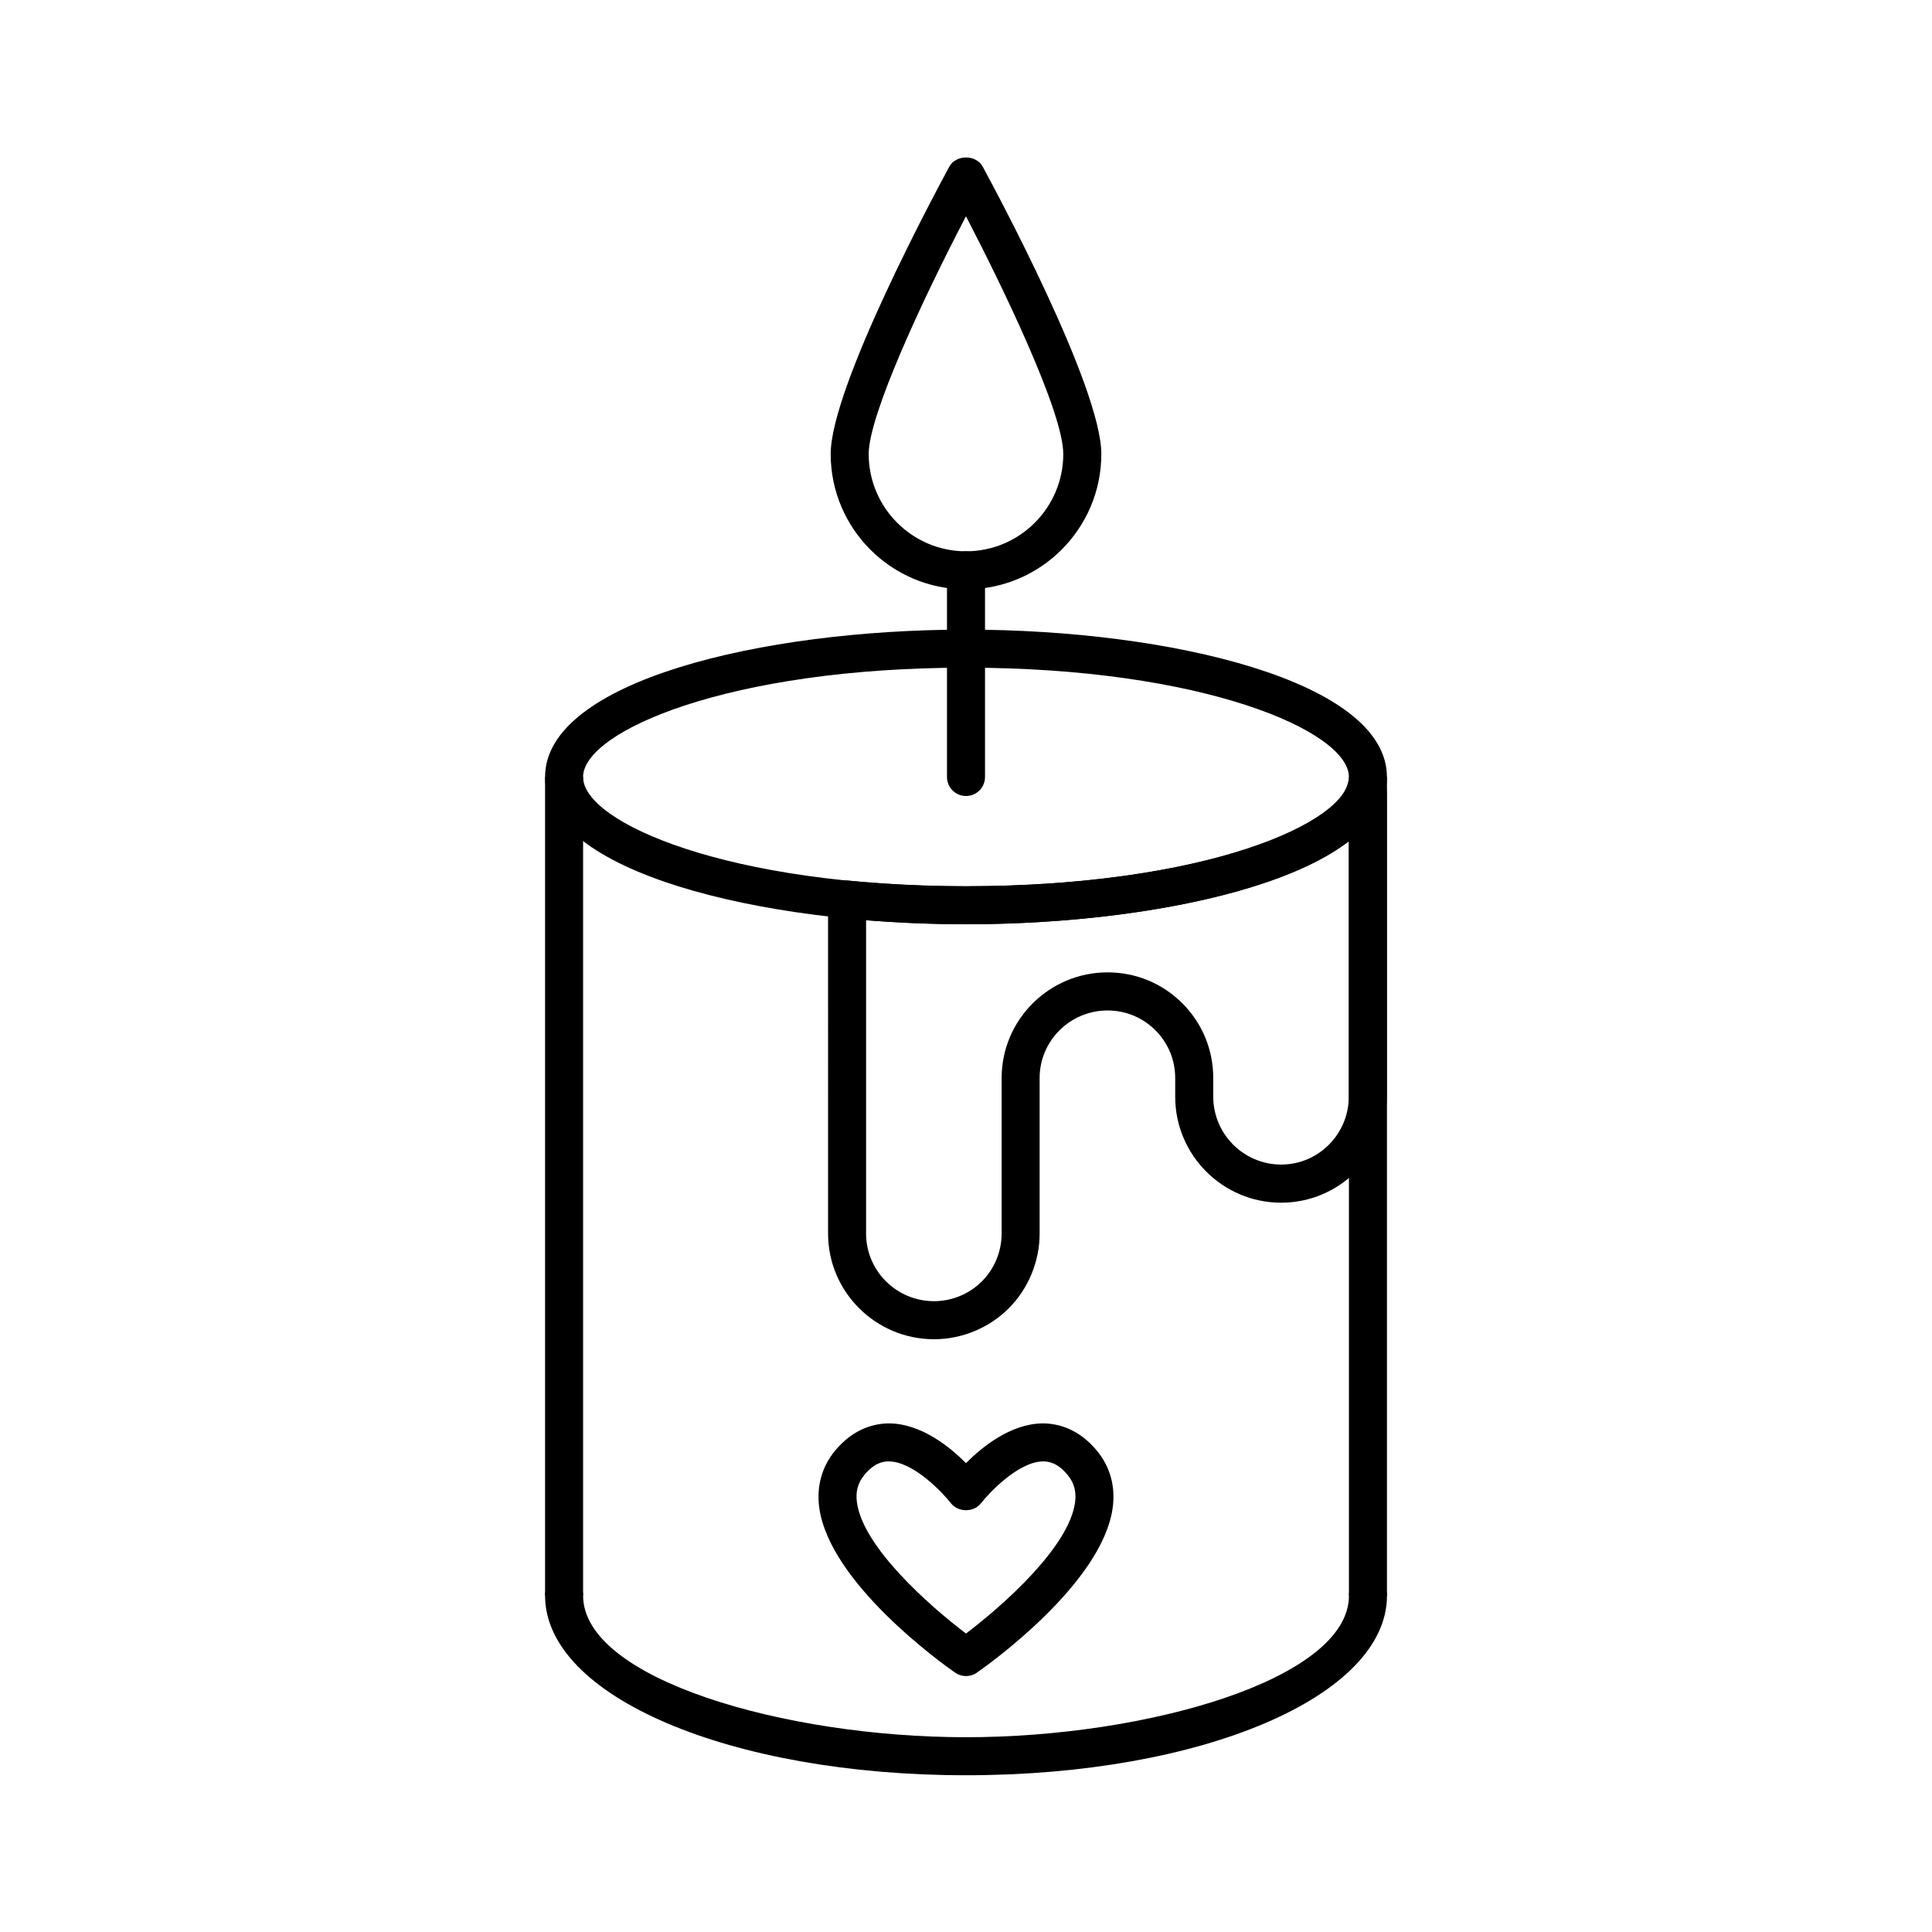
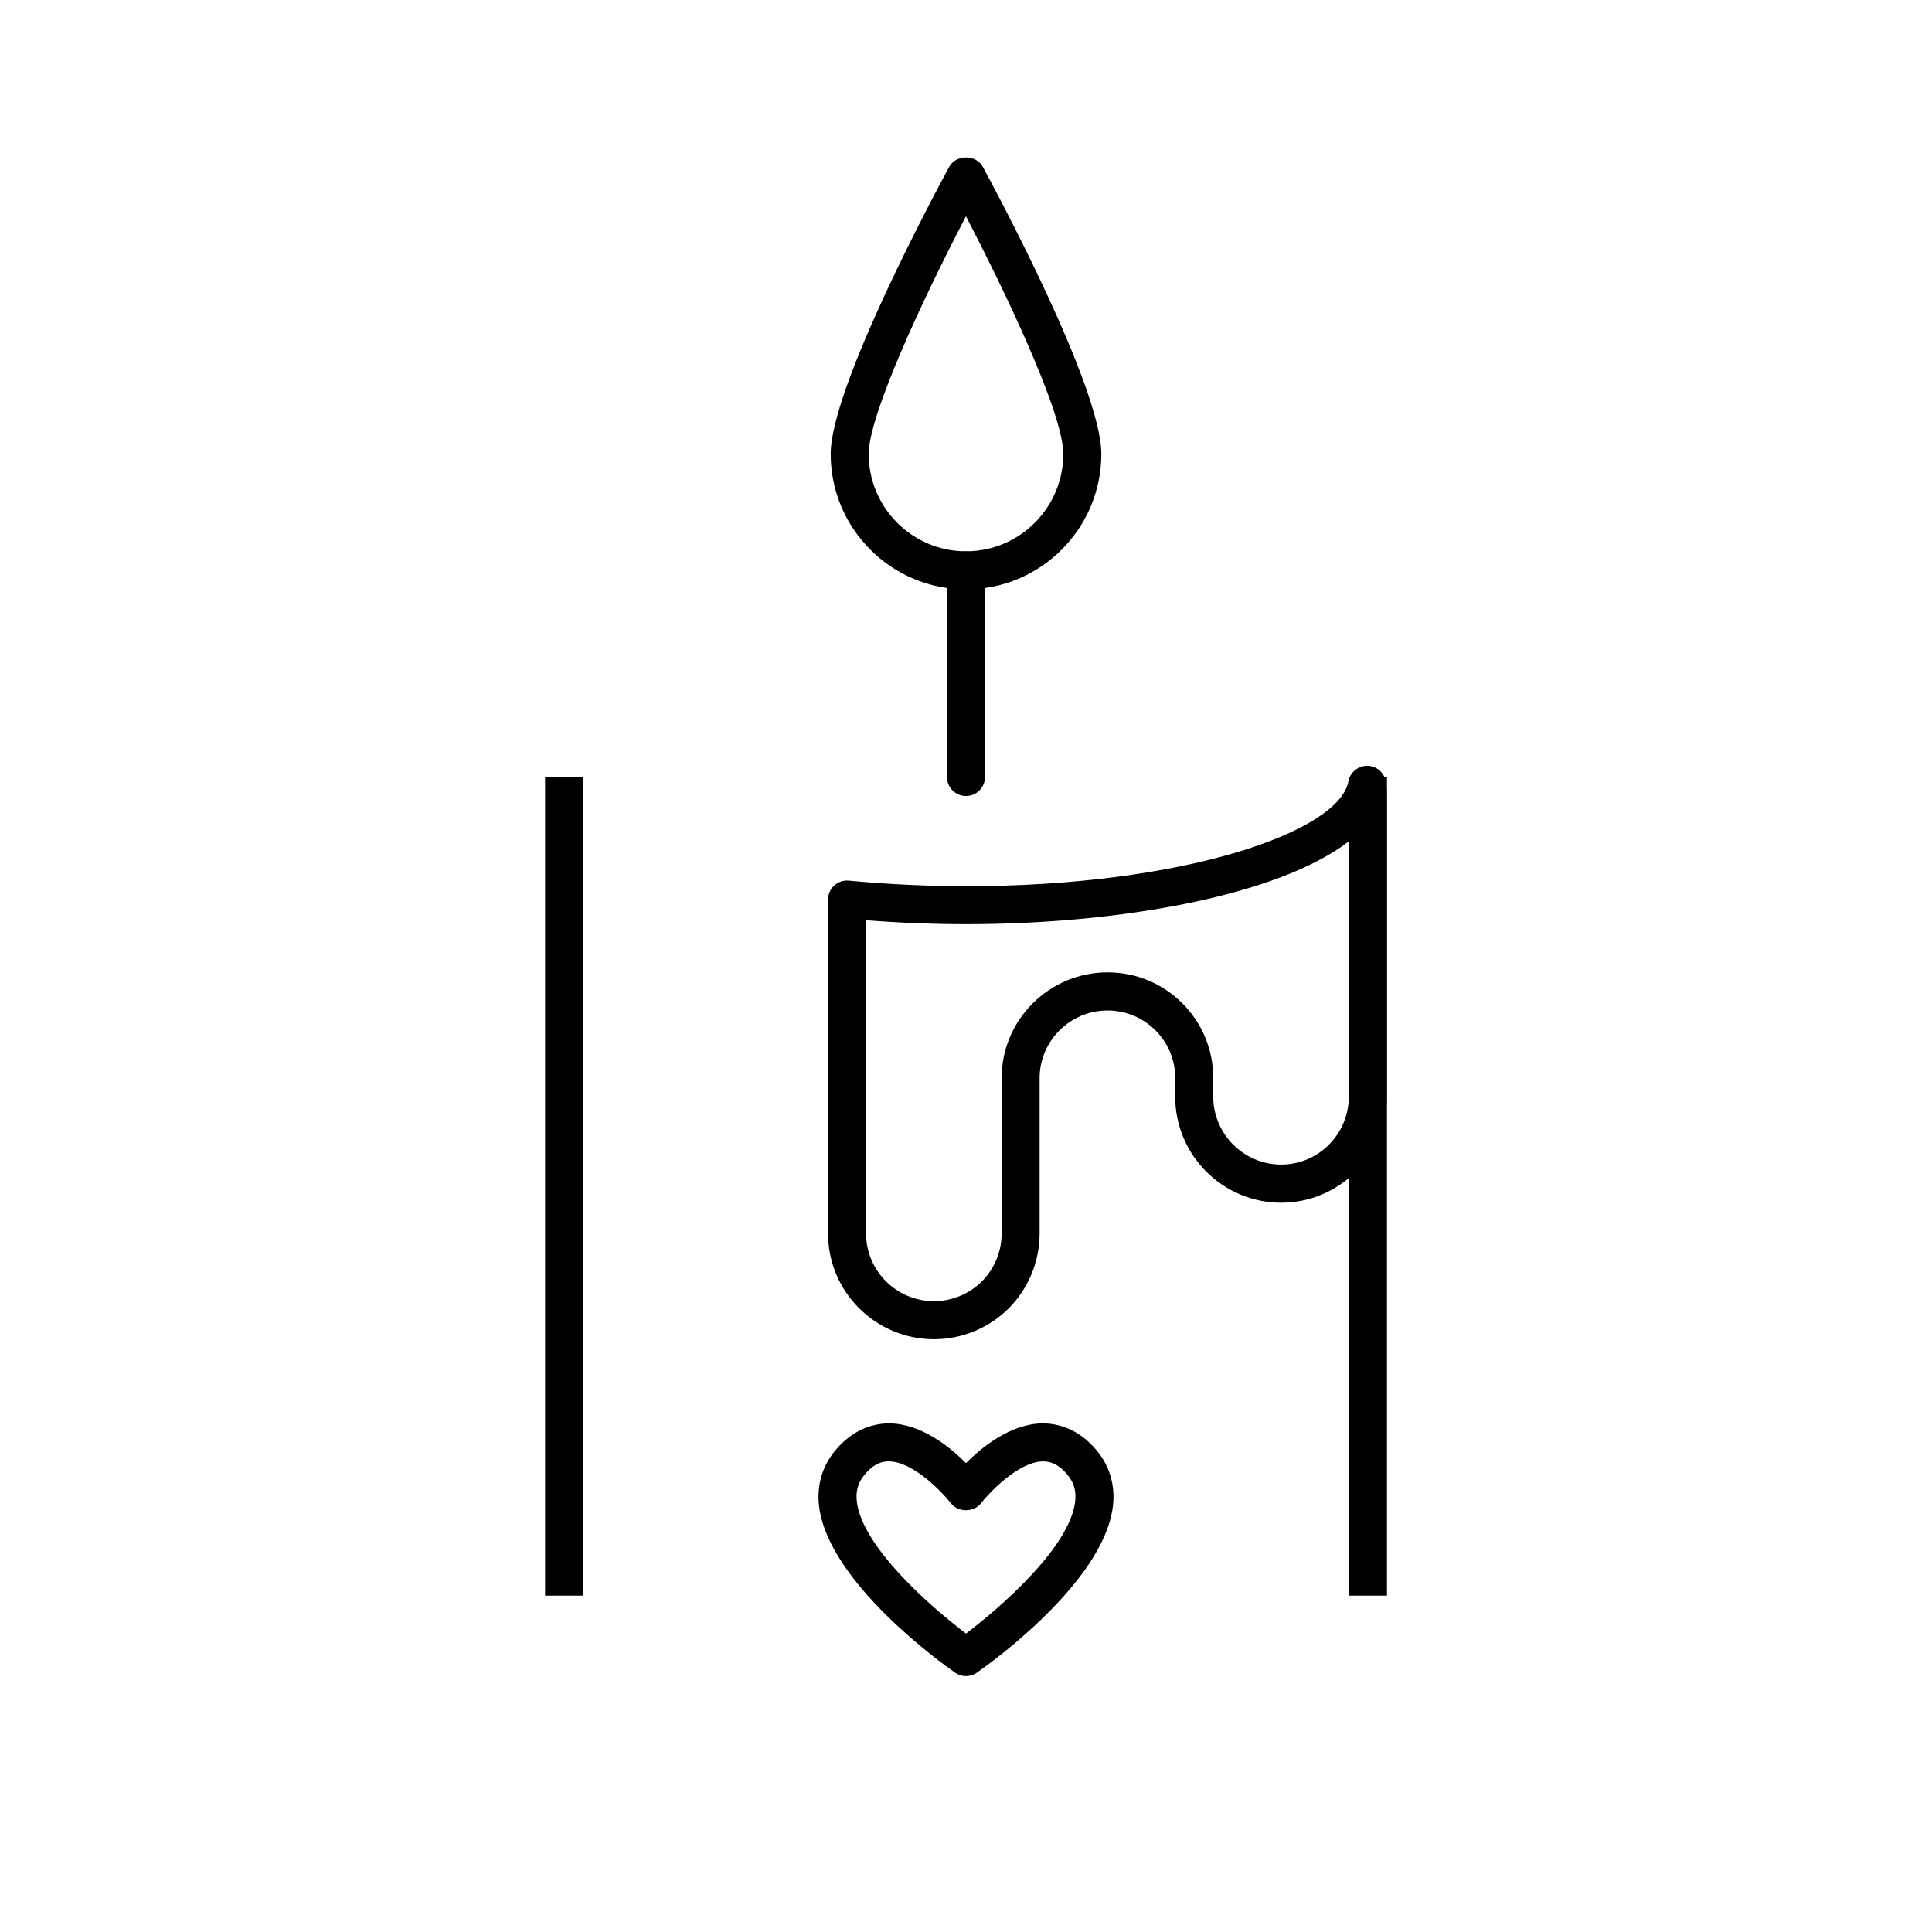
<svg xmlns="http://www.w3.org/2000/svg" fill="#000000" width="800px" height="800px" version="1.1" viewBox="144 144 512 512">
  <g>
-     <path d="m400 388.95c-54.074 0-111.55-13.684-111.55-39.047 0-25.363 57.473-39.047 111.55-39.047 54.078 0 111.55 13.684 111.55 39.047-0.004 25.363-57.48 39.047-111.55 39.047zm0-68.008c-62.871 0-101.48 16.871-101.48 28.969s38.602 28.969 101.48 28.969 101.48-16.871 101.48-28.969-38.609-28.969-101.48-28.969z" />
-     <path d="m400 614.46c-62.555 0-111.55-20.906-111.55-47.605 0-2.781 2.254-5.039 5.039-5.039s5.039 2.258 5.039 5.039c0 22.117 53.48 37.527 101.48 37.527s101.48-15.41 101.48-37.527c0-2.781 2.254-5.039 5.039-5.039s5.039 2.258 5.039 5.039c-0.004 26.691-49.004 47.605-111.55 47.605z" />
    <path d="m400 354.95c-2.785 0-5.039-2.258-5.039-5.039v-54.766c0-2.781 2.254-5.039 5.039-5.039s5.039 2.258 5.039 5.039v54.766c-0.004 2.781-2.254 5.039-5.039 5.039z" />
    <path d="m400 300.18c-19.773 0-35.859-16.086-35.859-35.867 0-17.793 28.219-70.227 31.434-76.145 1.762-3.246 7.094-3.246 8.855 0 3.219 5.918 31.434 58.355 31.434 76.145-0.004 19.777-16.09 35.867-35.863 35.867zm-0.008-98.867c-11.664 22.359-25.781 52.793-25.781 63 0 14.219 11.566 25.789 25.785 25.789s25.785-11.566 25.785-25.789c0.004-11.031-15.914-43.992-25.789-63z" />
    <path d="m288.45 349.91h10.078v216.95h-10.078z" />
    <path d="m501.48 349.91h10.078v216.95h-10.078z" />
    <path d="m391.53 498.91c-15.48 0-28.082-12.555-28.082-27.992l-0.004-88.527c0-1.414 0.594-2.769 1.641-3.723 1.055-0.957 2.449-1.43 3.863-1.289 10.453 0.977 20.906 1.473 31.07 1.473 57.559 0 98.859-14.363 101.32-27.781 0.453-2.473 2.742-4.238 5.16-4.121 2.508 0.105 4.555 2.039 4.805 4.535 0.105 1.094 0.211 2.188 0.211 3.387v79.773c0 15.488-12.555 28.082-27.992 28.082-15.48 0-28.082-12.594-28.082-28.082v-4.941c0-4.793-1.859-9.289-5.246-12.672-3.379-3.379-7.879-5.246-12.676-5.246-9.93 0-18.008 8.035-18.008 17.914v41.23c0 7.371-2.988 14.59-8.191 19.793-5.195 5.207-12.406 8.188-19.785 8.188zm-18.008-111.04v83.043c0 9.875 8.082 17.914 18.008 17.914 4.727 0 9.34-1.91 12.676-5.246 3.332-3.336 5.238-7.949 5.238-12.672v-41.23c0-15.434 12.602-27.992 28.082-27.992 7.488 0 14.52 2.91 19.801 8.191 5.285 5.281 8.195 12.309 8.195 19.793v4.941c0 9.93 8.082 18.008 18.008 18.008 9.879 0 17.914-8.082 17.914-18.008v-67.637c-18.801 14.453-60.992 21.941-101.42 21.941-8.691-0.004-17.578-0.355-26.5-1.047z" />
    <path d="m400 588.18c-1.008 0-2.016-0.301-2.883-0.906-3.402-2.371-33.273-23.75-36.004-43.719-0.766-5.629 0.676-10.848 4.176-15.09 5.047-6.117 10.797-7.289 14.535-7.25 8.309 0.145 15.781 6.117 20.172 10.52 4.394-4.402 11.859-10.375 20.172-10.52 3.797-0.02 9.488 1.133 14.535 7.25 3.5 4.242 4.941 9.461 4.176 15.09-2.731 19.973-32.602 41.352-36.004 43.719-0.859 0.605-1.867 0.906-2.875 0.906zm-20.5-56.895c-1.531 0-3.82 0.418-6.43 3.586-1.738 2.102-2.363 4.422-1.969 7.309 1.621 11.898 19.352 27.504 28.898 34.723 9.551-7.219 27.277-22.824 28.898-34.723 0.395-2.887-0.23-5.211-1.969-7.309-2.695-3.266-5.062-3.594-6.57-3.582-6.445 0.102-14.172 8.242-16.375 11.082-1.91 2.469-6.07 2.469-7.981 0-2.203-2.84-9.93-10.984-16.375-11.082-0.039-0.004-0.086-0.004-0.129-0.004z" />
  </g>
</svg>